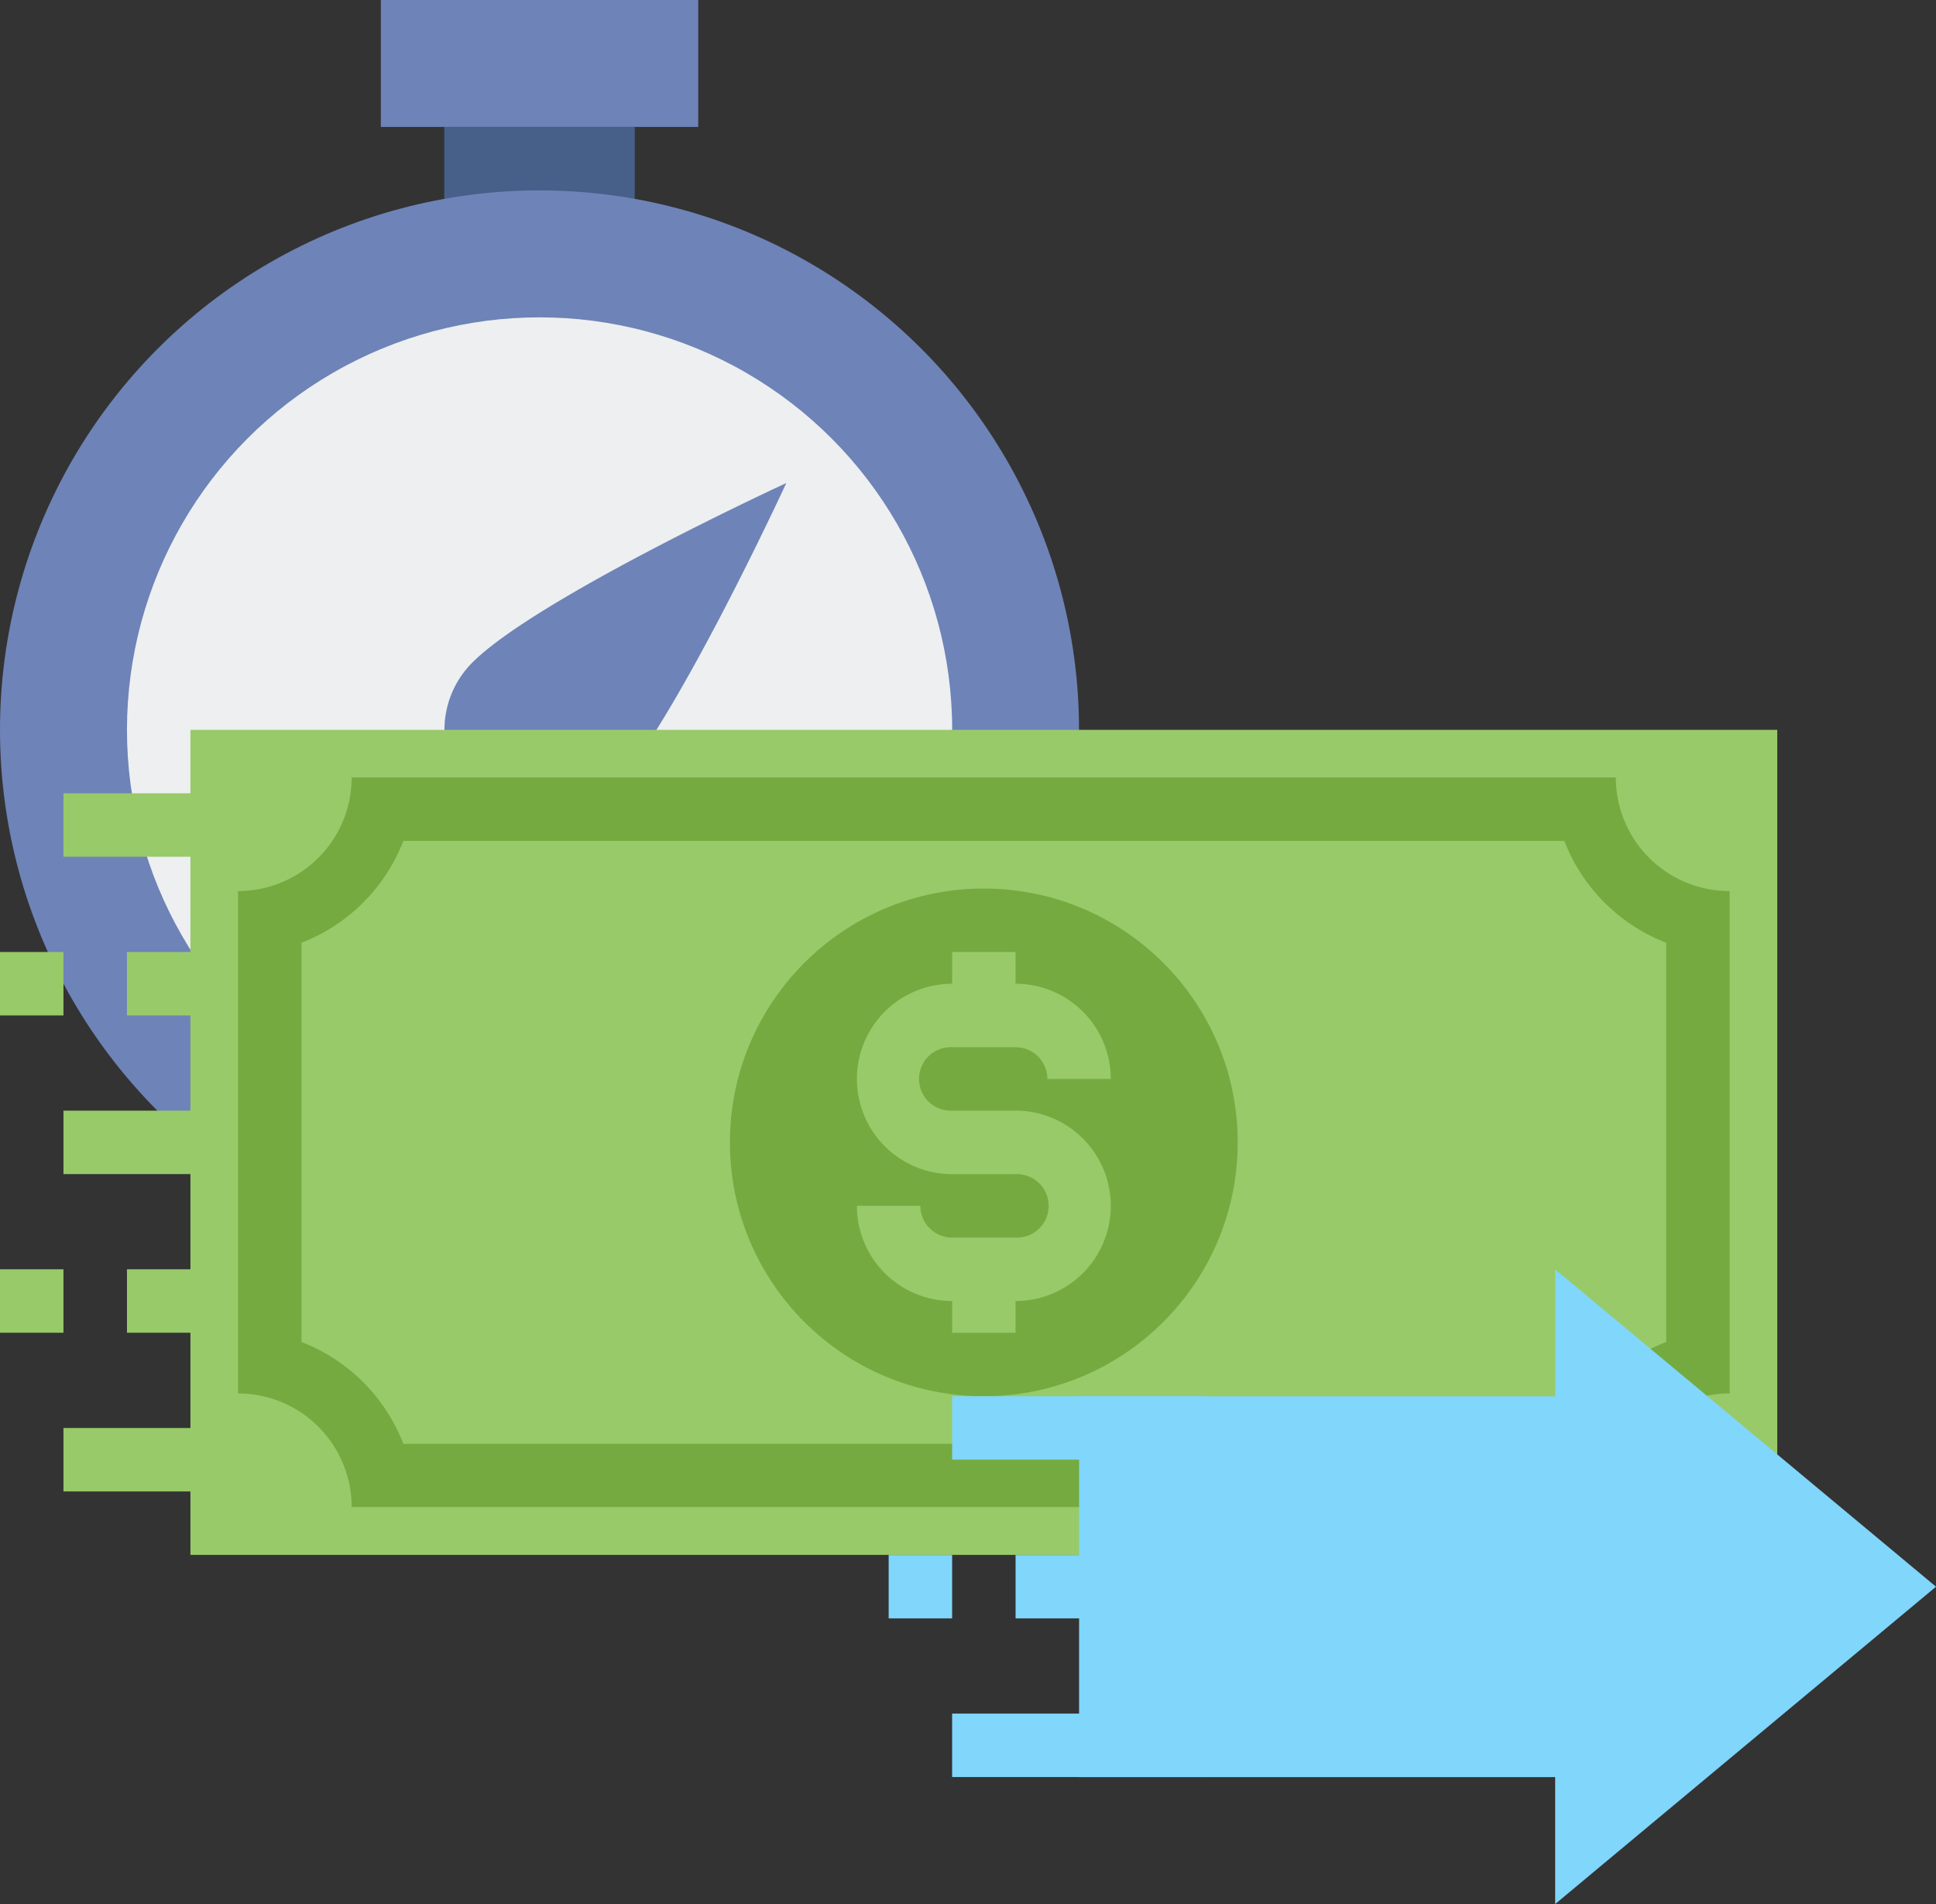
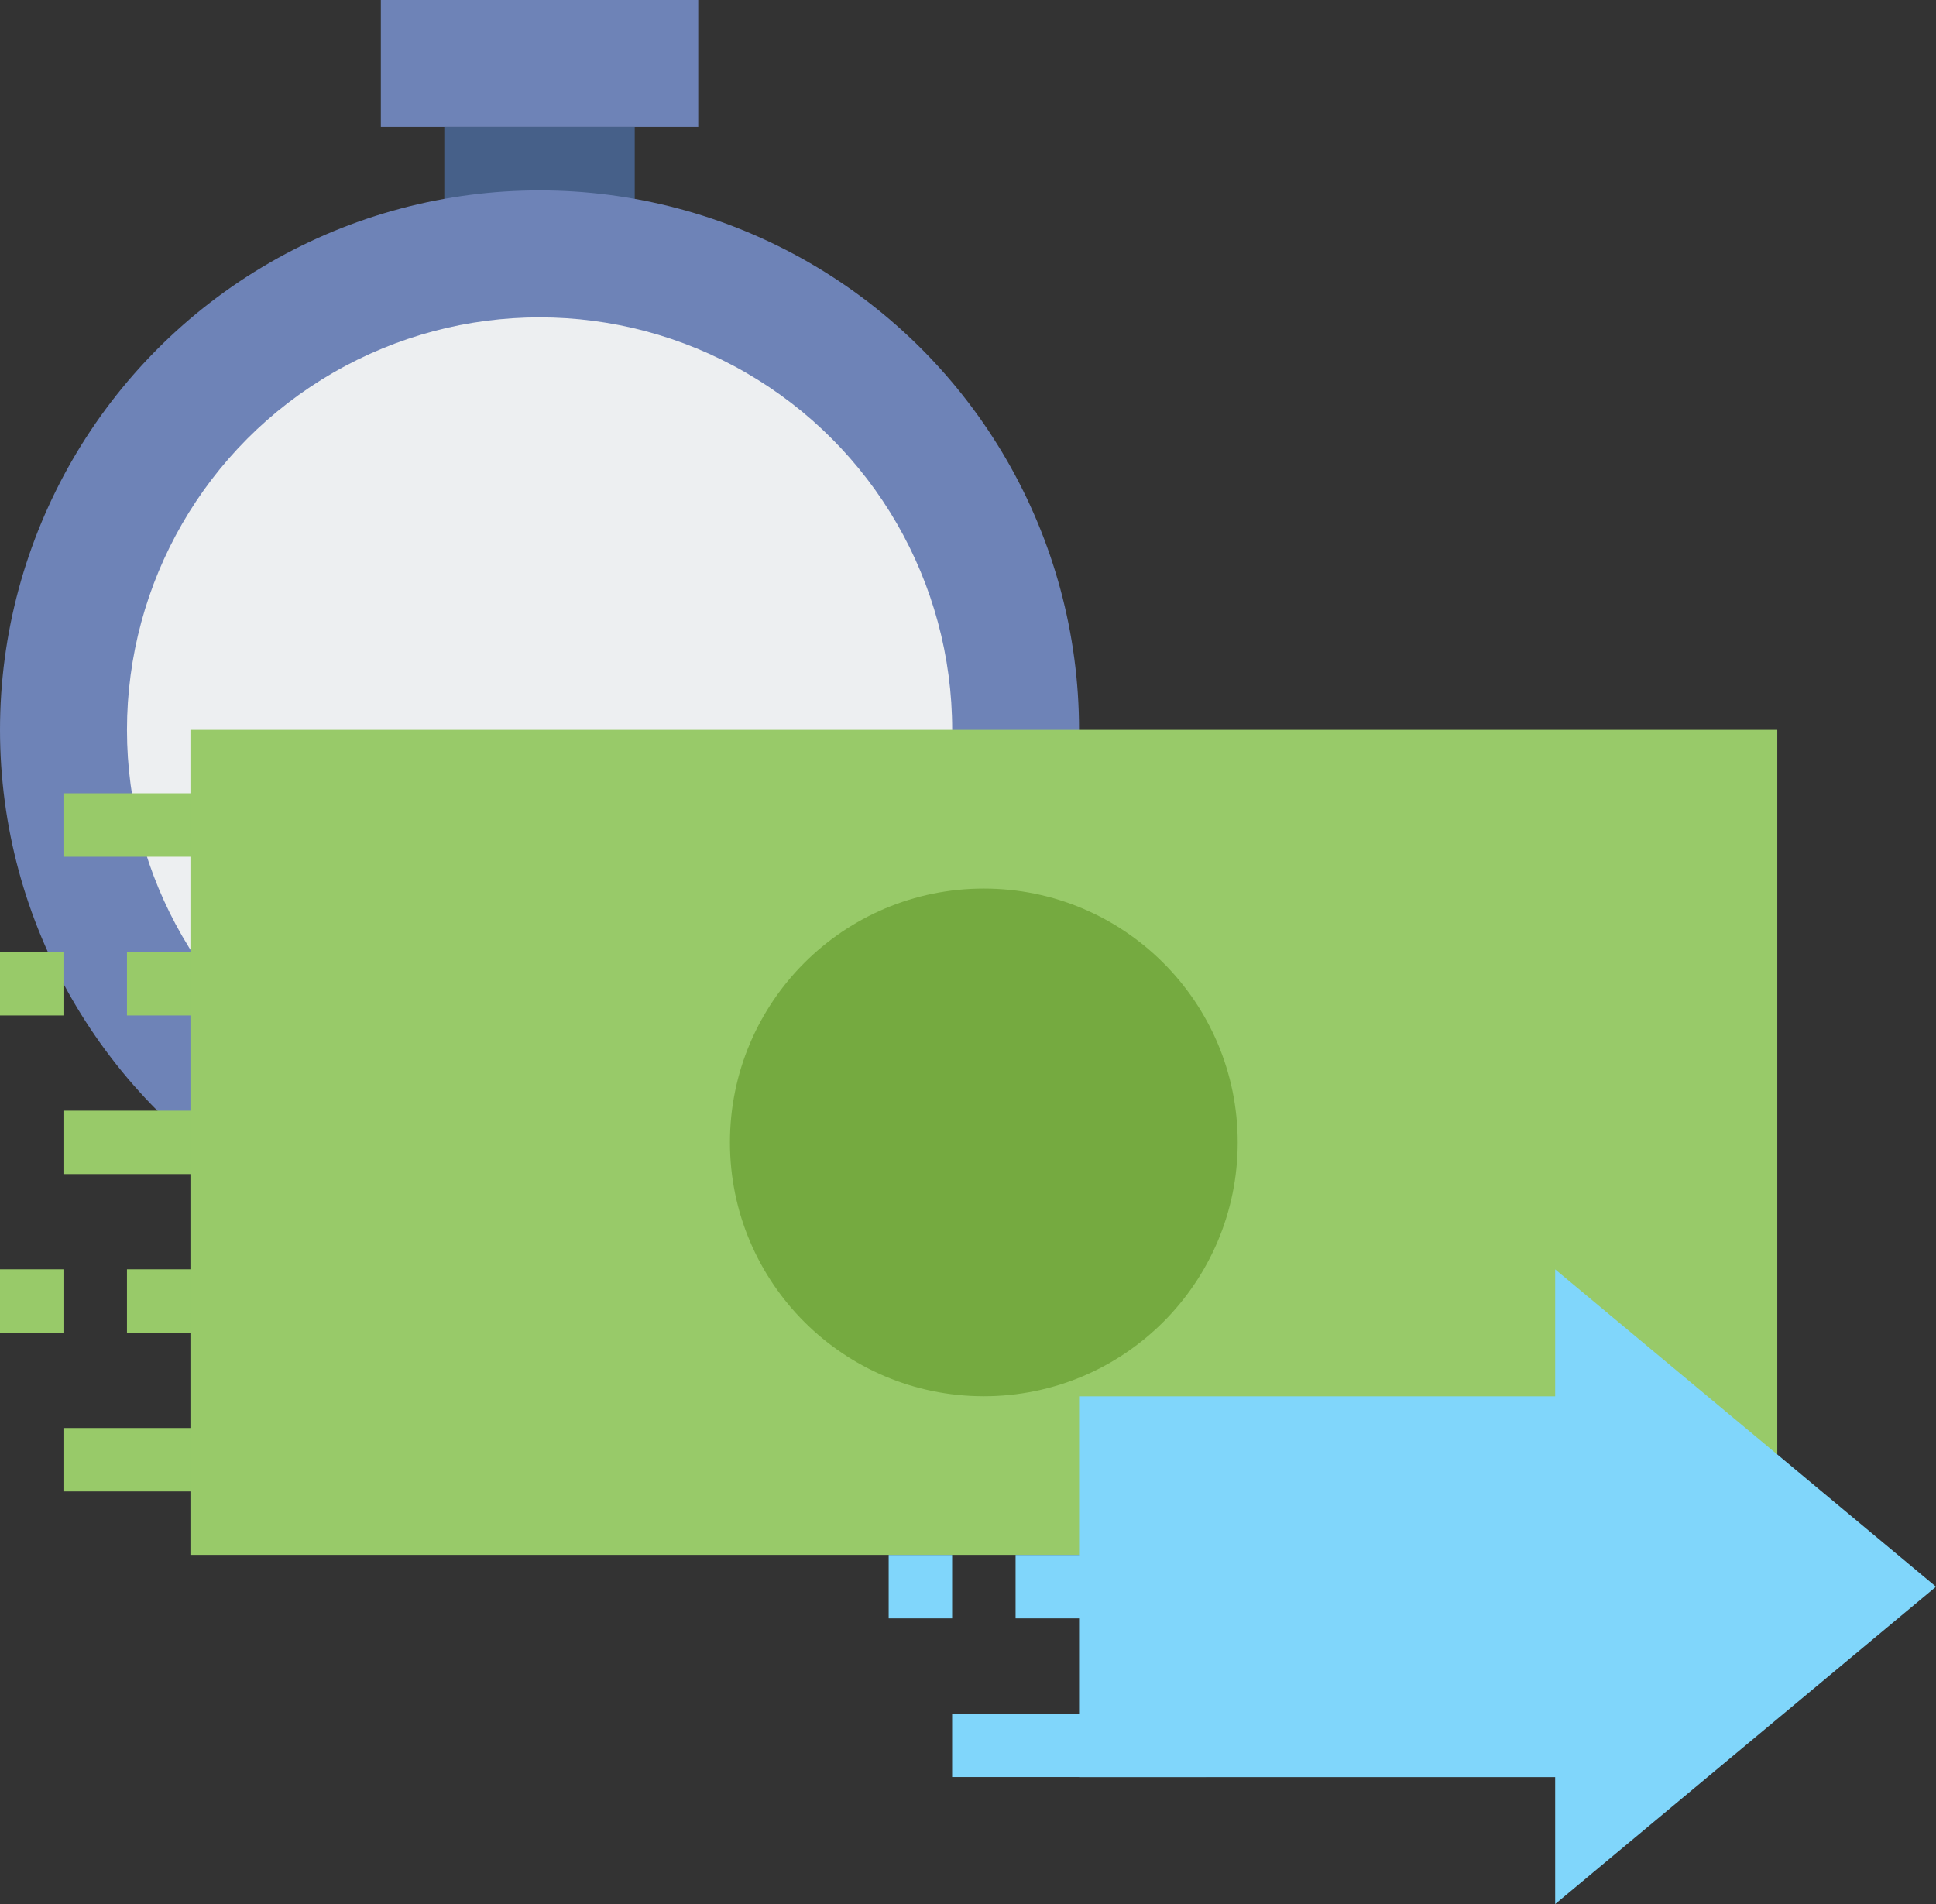
<svg xmlns="http://www.w3.org/2000/svg" width="34.567" height="34" viewBox="0 0 34.567 34">
  <rect x="0" y="0" width="34.567" height="34" fill="#333333" stroke="none" />
  <g id="money-transfer_2" data-name="money-transfer 2" transform="translate(-2 -2)">
    <path id="Path_308" data-name="Path 308" d="M14,2h5.667V4.267H14Z" transform="translate(-5.2)" fill="#6e83b7" />
    <path id="Path_309" data-name="Path 309" d="M16,6h3.4V8.267H16Z" transform="translate(-6.067 -1.733)" fill="#466089" />
    <circle id="Ellipse_18" data-name="Ellipse 18" cx="9.633" cy="9.633" r="9.633" transform="translate(2 5.4)" fill="#6e83b7" />
    <circle id="Ellipse_19" data-name="Ellipse 19" cx="7.367" cy="7.367" r="7.367" transform="translate(4.267 7.667)" fill="#edeff1" />
-     <path id="Path_310" data-name="Path 310" d="M16.5,22.831a1.7,1.7,0,0,0,2.4,0c1.152-1.152,3.206-5.609,3.206-5.609S17.65,19.276,16.5,20.428A1.7,1.7,0,0,0,16.5,22.831Z" transform="translate(-6.067 -6.596)" fill="#6e83b7" />
    <g id="Group_140" data-name="Group 140" transform="translate(2 15.033)">
      <path id="Path_311" data-name="Path 311" d="M4,27H8.533v1.133H4Z" transform="translate(-2.867 -25.867)" fill="#98ca69" />
      <path id="Path_312" data-name="Path 312" d="M6,32H9.4v1.133H6Z" transform="translate(-3.733 -28.033)" fill="#98ca69" />
      <path id="Path_313" data-name="Path 313" d="M4,37H8.533v1.133H4Z" transform="translate(-2.867 -30.2)" fill="#98ca69" />
      <path id="Path_314" data-name="Path 314" d="M6,42H9.4v1.133H6Z" transform="translate(-3.733 -32.367)" fill="#98ca69" />
      <path id="Path_315" data-name="Path 315" d="M2,42H3.133v1.133H2Z" transform="translate(-2 -32.367)" fill="#98ca69" />
      <path id="Path_316" data-name="Path 316" d="M4,47H8.533v1.133H4Z" transform="translate(-2.867 -34.533)" fill="#98ca69" />
      <path id="Path_317" data-name="Path 317" d="M2,32H3.133v1.133H2Z" transform="translate(-2 -28.033)" fill="#98ca69" />
      <path id="Path_318" data-name="Path 318" d="M8,25H36.333V39.733H8Z" transform="translate(-4.6 -25)" fill="#98ca69" />
    </g>
    <circle id="Ellipse_20" data-name="Ellipse 20" cx="4.533" cy="4.533" r="4.533" transform="translate(15.033 17.867)" fill="#75aa40" />
-     <path id="Path_319" data-name="Path 319" d="M33.181,27.633A3.181,3.181,0,0,0,35,29.452v7.129A3.181,3.181,0,0,0,33.181,38.4H12.452a3.181,3.181,0,0,0-1.819-1.819V29.452a3.181,3.181,0,0,0,1.819-1.819ZM34.1,26.5H11.529A2.029,2.029,0,0,1,9.5,28.529V37.5a2.029,2.029,0,0,1,2.029,2.029H34.1A2.029,2.029,0,0,1,36.133,37.5V28.529A2.029,2.029,0,0,1,34.1,26.5Z" transform="translate(-3.25 -10.617)" fill="#75aa40" />
-     <path id="Path_320" data-name="Path 320" d="M31.833,34.833H30.7a.567.567,0,1,1,0-1.133h1.133a.567.567,0,0,1,.567.567h1.133a1.7,1.7,0,0,0-1.7-1.7V32H30.7v.567a1.7,1.7,0,0,0,0,3.4h1.133a.567.567,0,1,1,0,1.133H30.7a.568.568,0,0,1-.567-.567H29a1.7,1.7,0,0,0,1.7,1.7V38.8h1.133v-.567a1.7,1.7,0,1,0,0-3.4Z" transform="translate(-11.7 -13)" fill="#98ca69" />
    <path id="Path_321" data-name="Path 321" d="M36,51.067h8.5v2.267l6.8-5.667L44.5,42v2.267H36Z" transform="translate(-14.733 -17.333)" fill="#80d6fb" />
-     <path id="Path_322" data-name="Path 322" d="M32,46h4.533v1.133H32Z" transform="translate(-13 -19.067)" fill="#80d6fb" />
    <path id="Path_323" data-name="Path 323" d="M32,56h4.533v1.133H32Z" transform="translate(-13 -23.4)" fill="#80d6fb" />
    <path id="Path_324" data-name="Path 324" d="M34,51h3.4v1.133H34Z" transform="translate(-13.867 -21.233)" fill="#80d6fb" />
    <path id="Path_325" data-name="Path 325" d="M30,51h1.133v1.133H30Z" transform="translate(-12.133 -21.233)" fill="#80d6fb" />
  </g>
</svg>